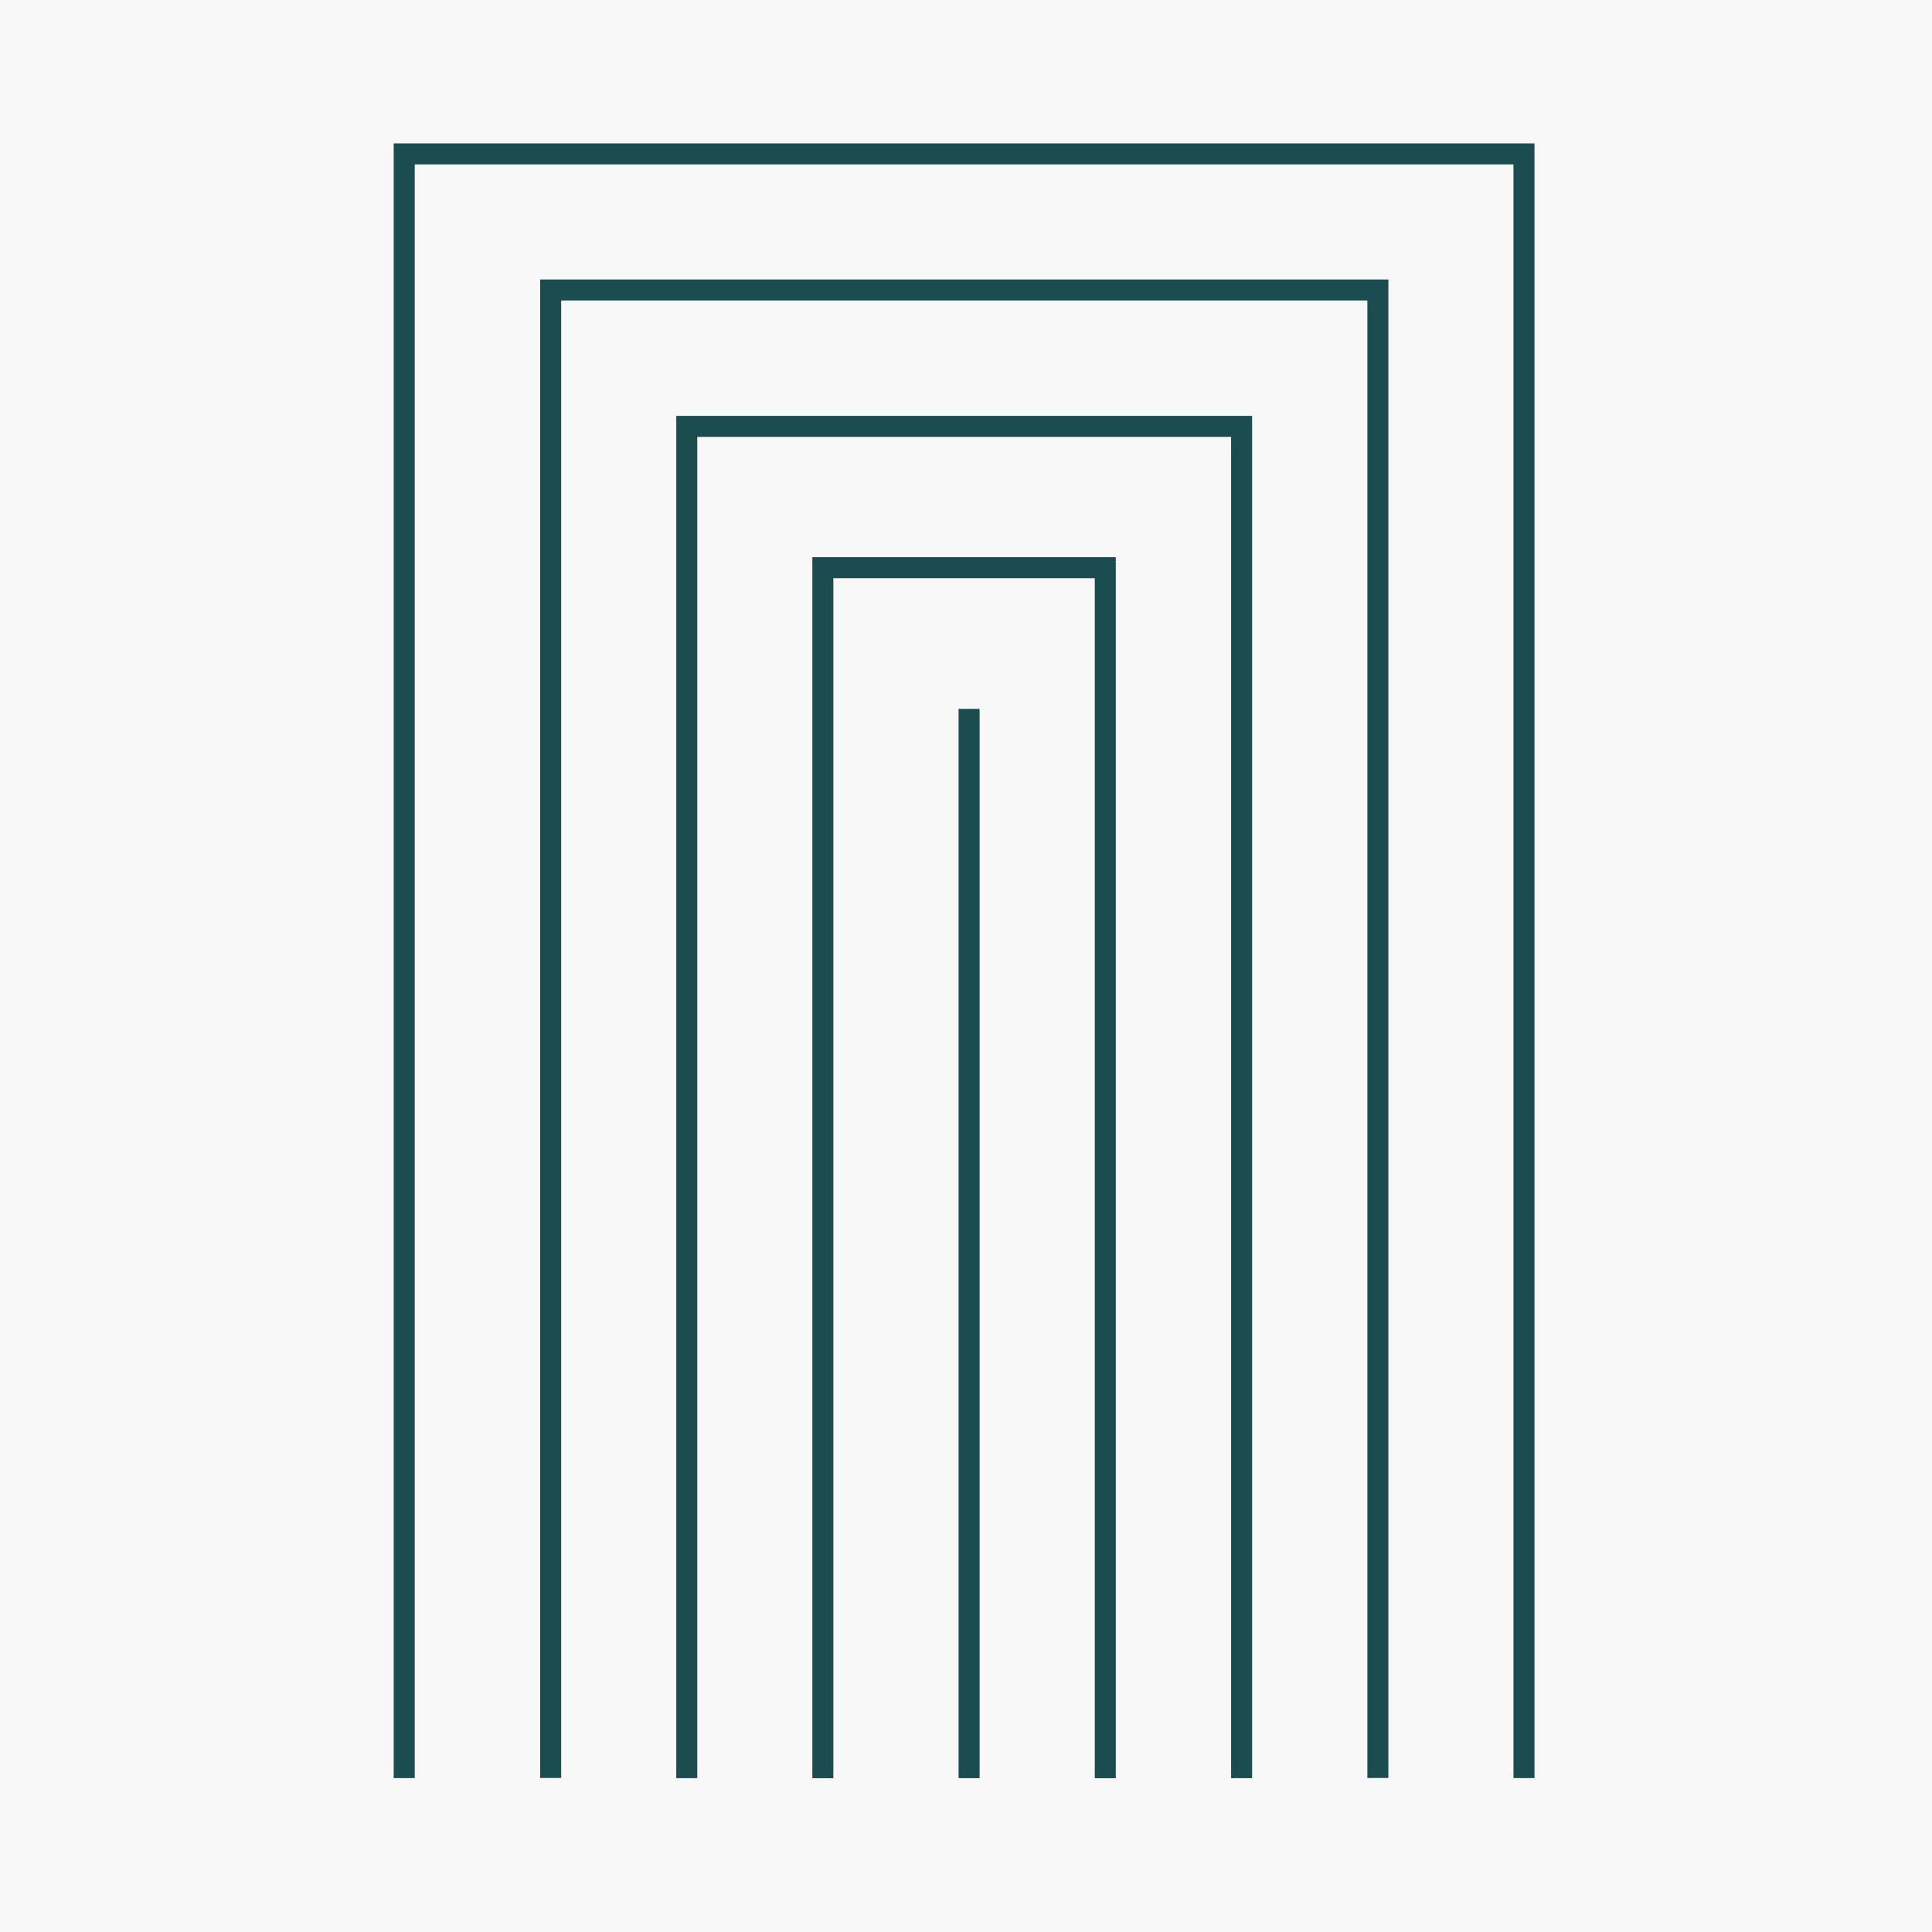
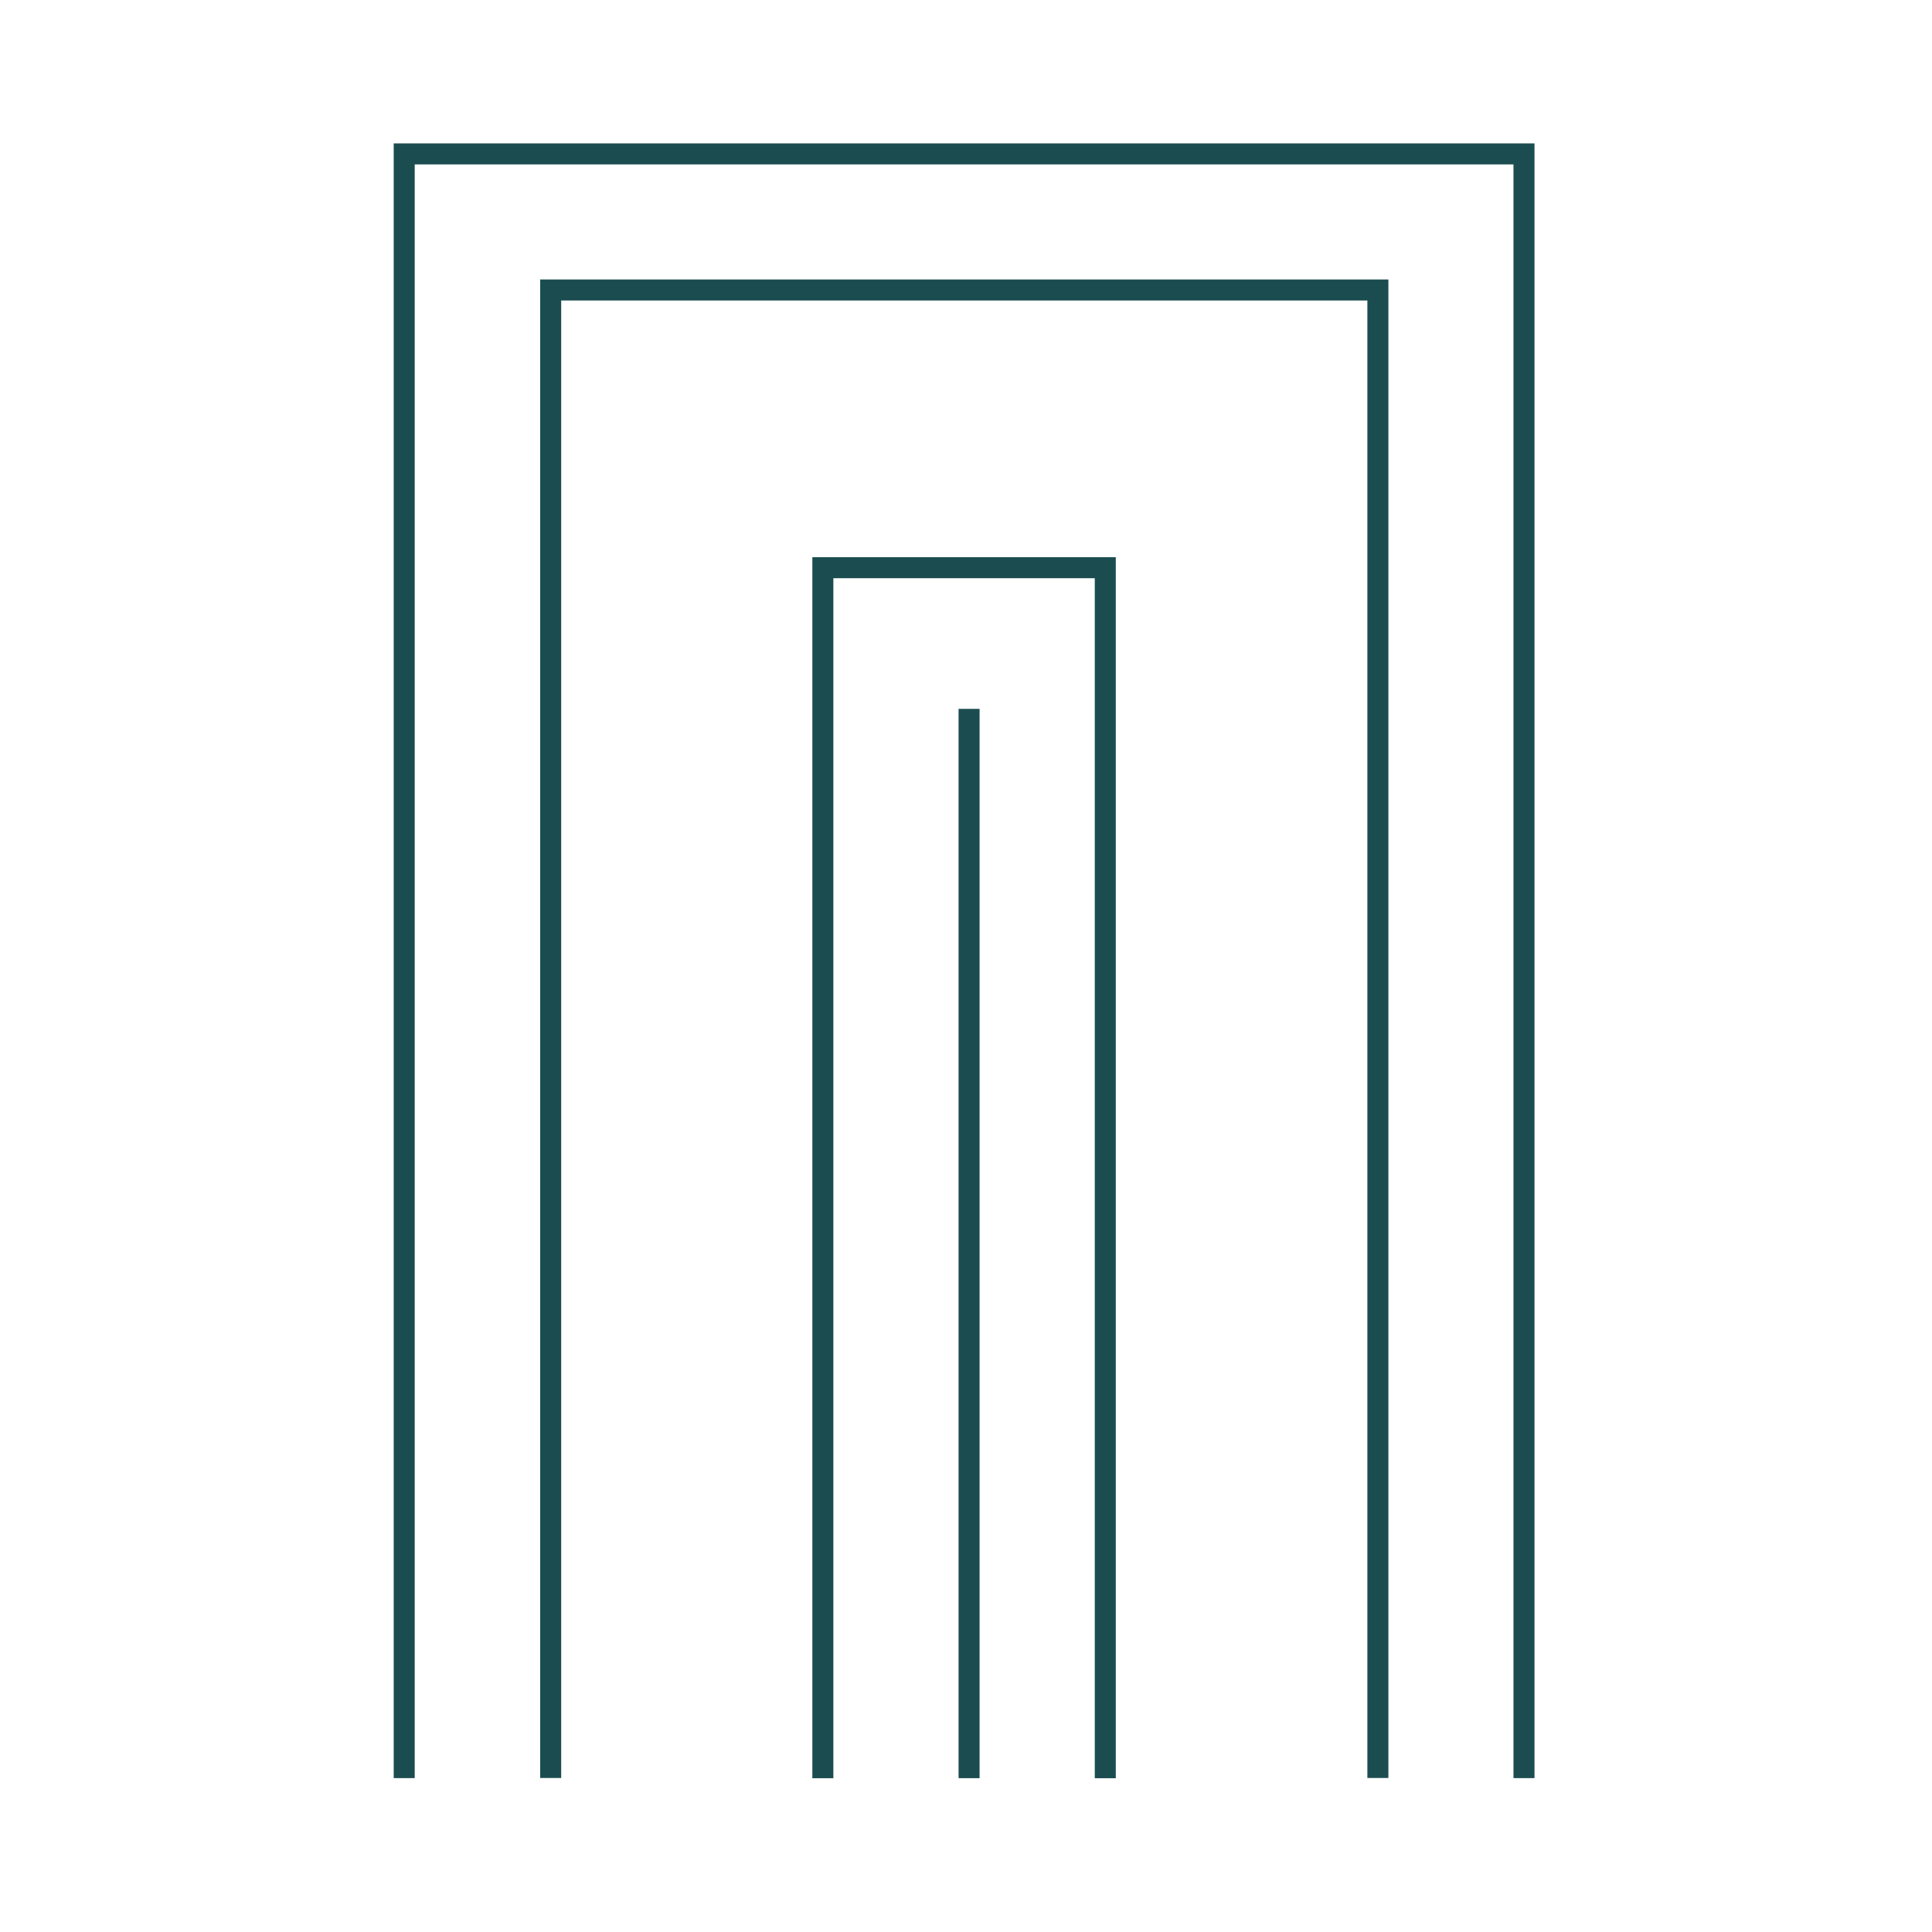
<svg xmlns="http://www.w3.org/2000/svg" width="32" height="32" viewBox="0 0 32 32" fill="none">
-   <rect width="32" height="32" fill="#F8F8F9" />
  <path d="M6.695 29.451V2.549H25.242V29.451" stroke="#1B4D50" stroke-width="0.348" />
  <path d="M9.121 29.449V4.803H22.822V29.449" stroke="#1B4D50" stroke-width="0.348" />
-   <path d="M11.375 29.452V7.062H20.565V29.452" stroke="#1B4D50" stroke-width="0.348" />
  <path d="M13.629 29.453V9.403H18.307V29.453" stroke="#1B4D50" stroke-width="0.348" />
  <path d="M16.051 11.741L16.051 29.452" stroke="#1B4D50" stroke-width="0.348" />
</svg>